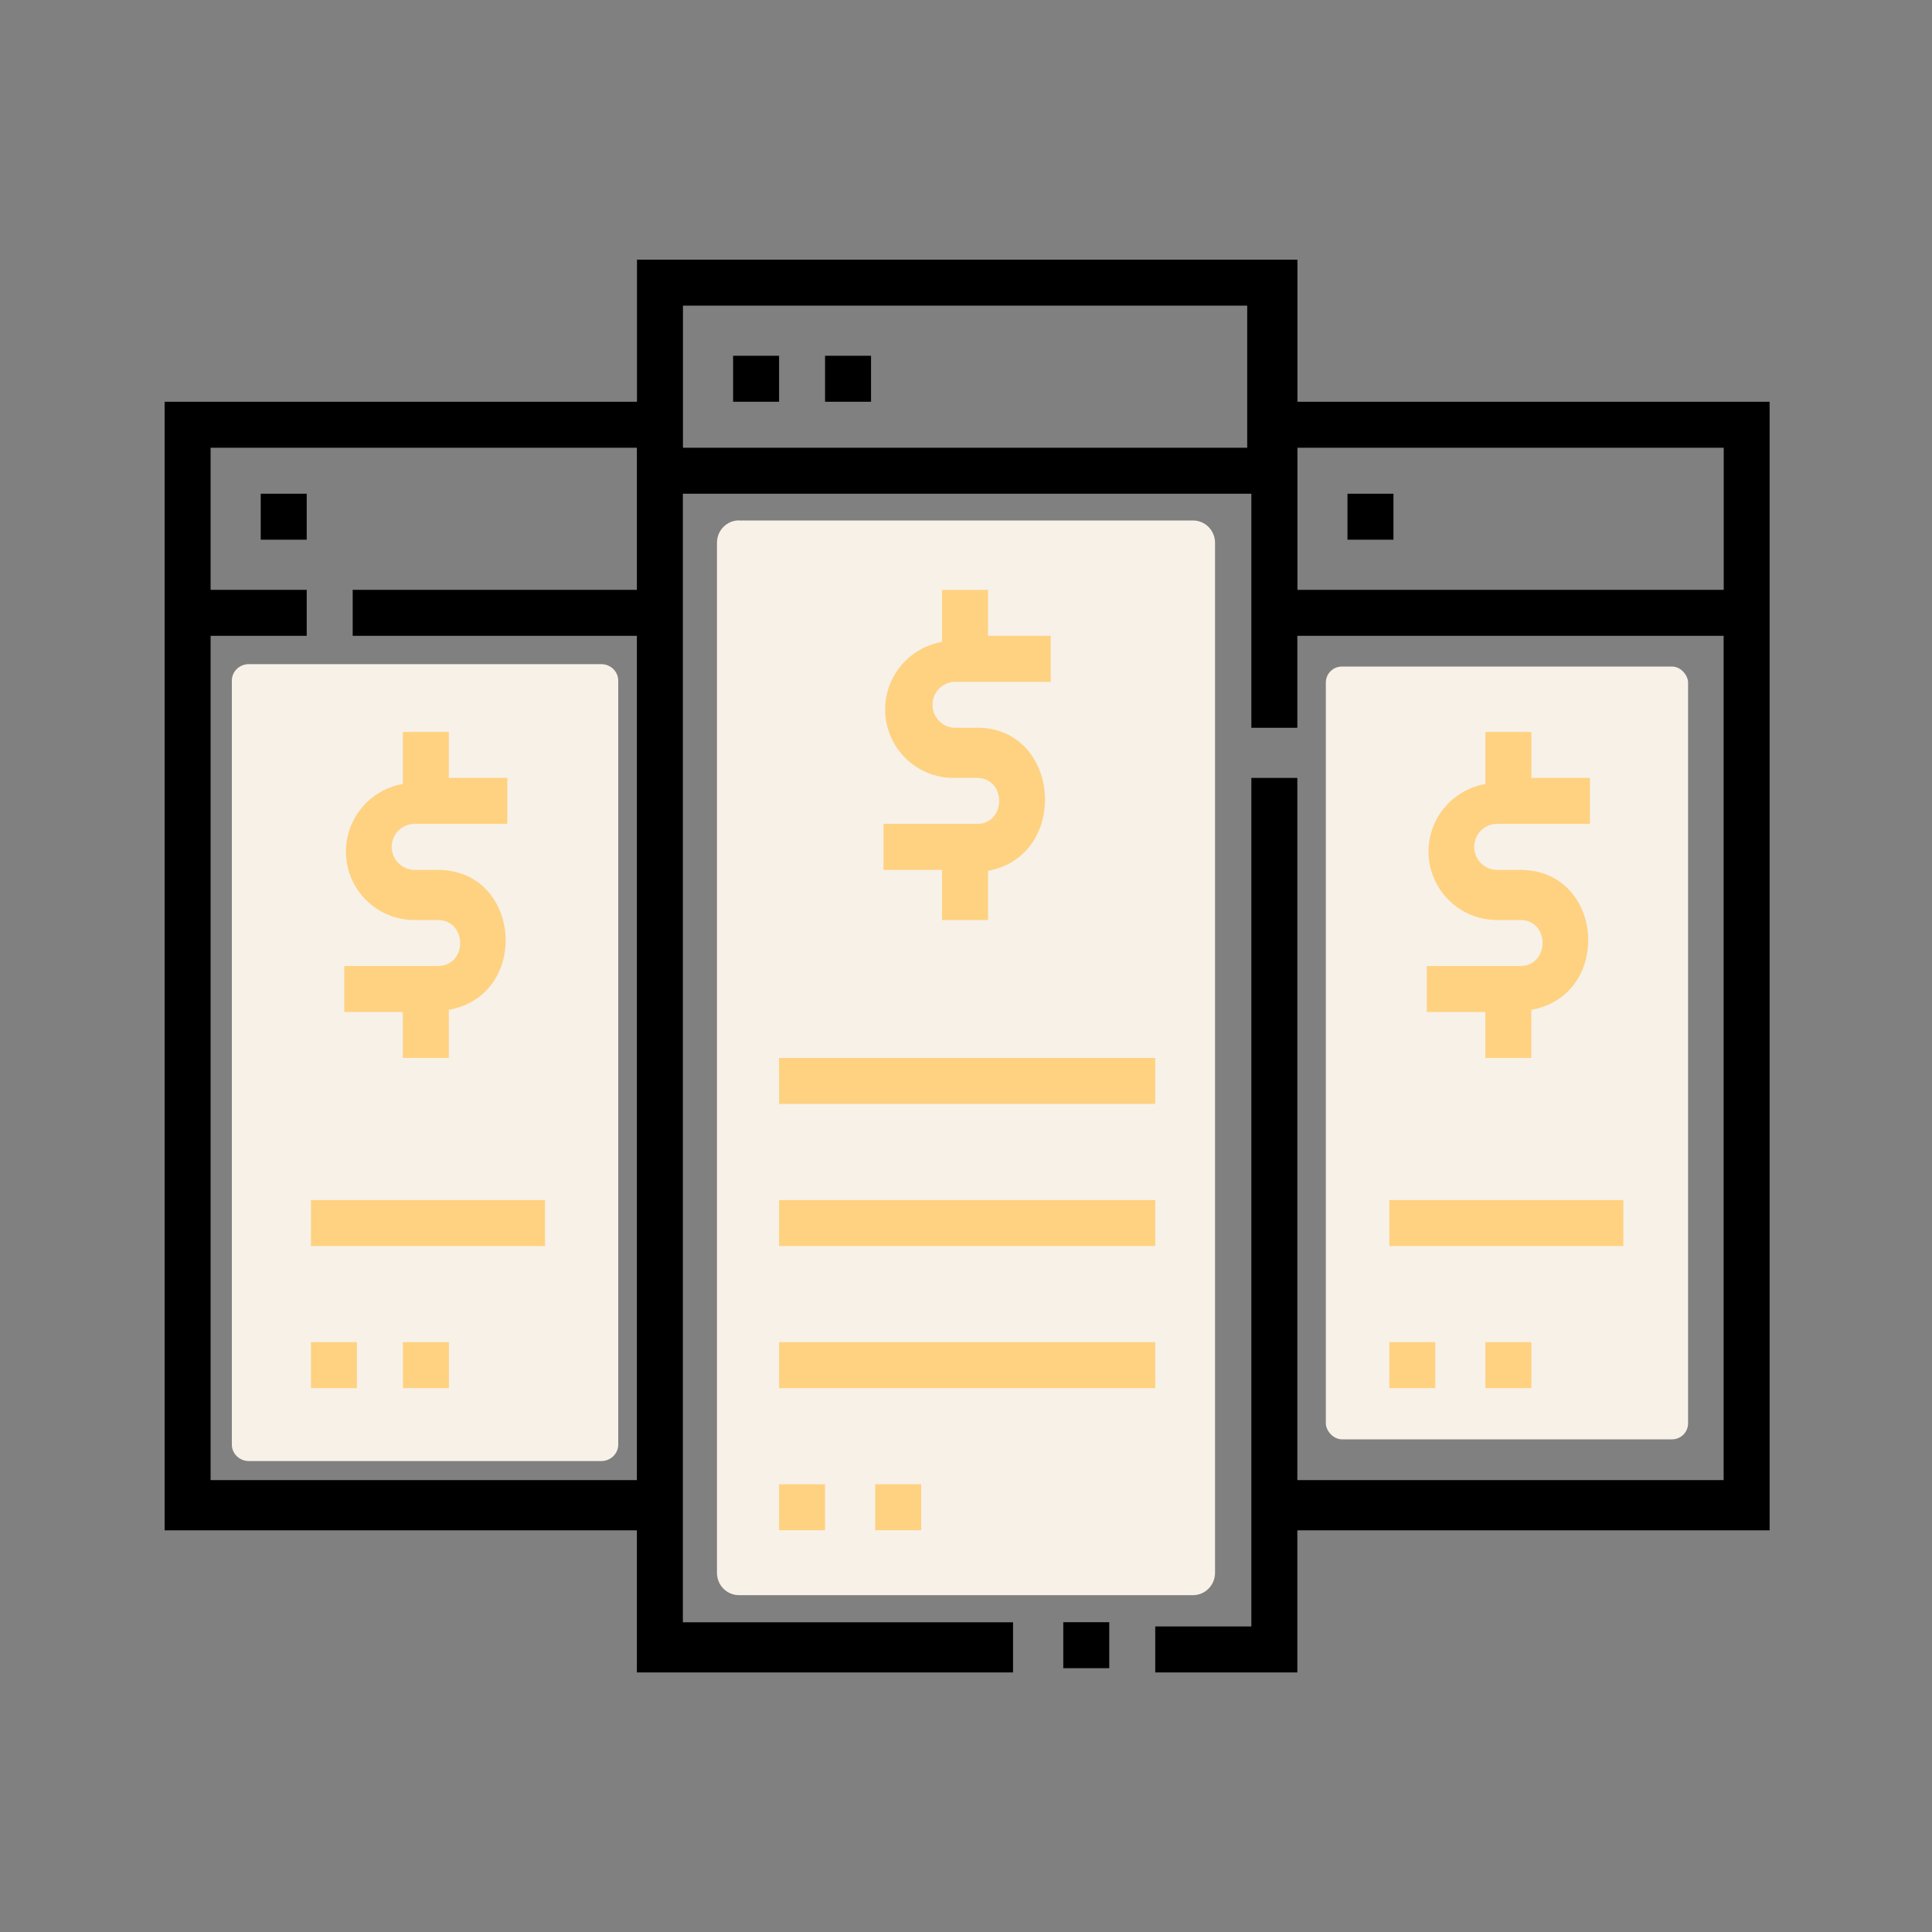
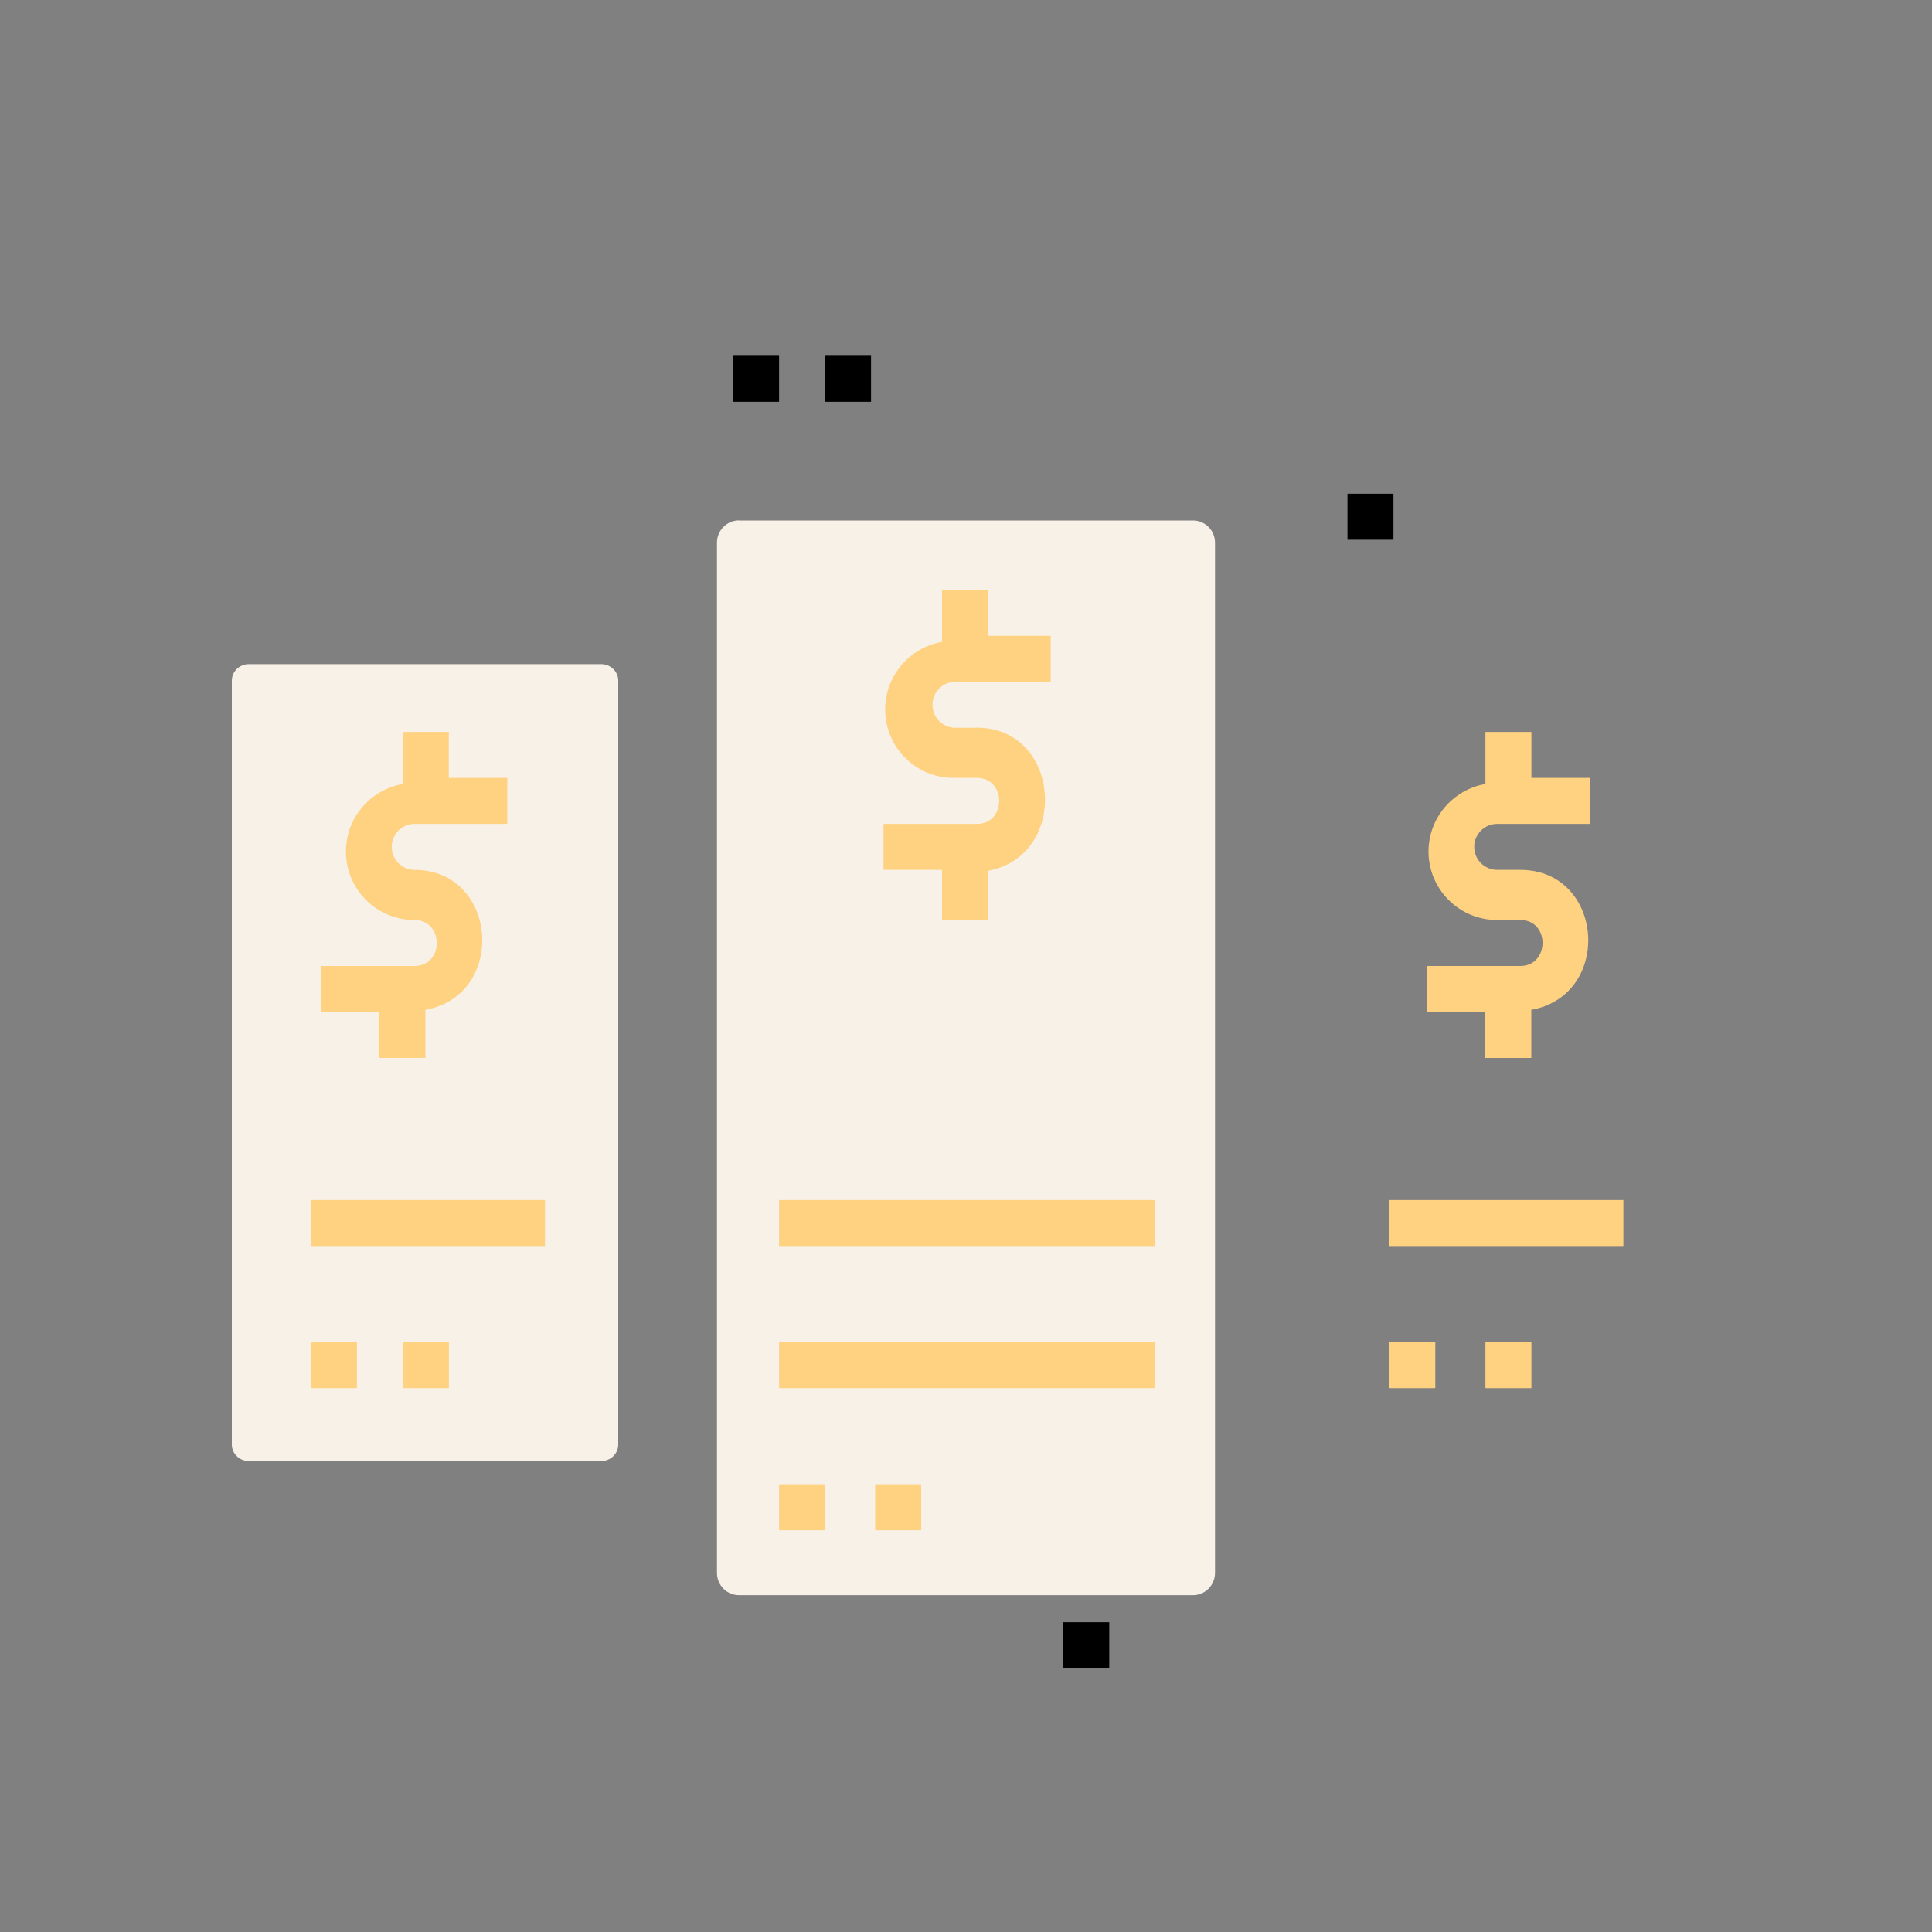
<svg xmlns="http://www.w3.org/2000/svg" viewBox="0 0 200 200">
  <rect x="0" y="0" width="200" height="200" fill="#808080" stroke="none" />
  <defs>
    <style>.cls-1{fill:#f7f1e8;}.cls-2{fill:#ffd281;}</style>
  </defs>
  <g id="Layer_3">
-     <rect id="Rectangle_135" class="cls-1" x="137.25" y="69" width="37.5" height="80" rx="1.66" ry="1.66" />
    <path id="Rectangle_135-2" class="cls-1" d="M76.5,53.88h47c1.26,0,2.28,1.03,2.28,2.31v106.63c0,1.27-1.02,2.31-2.28,2.31h-47c-1.26,0-2.28-1.03-2.28-2.31V56.18c0-1.27,1.02-2.31,2.28-2.31Z" />
    <path id="Rectangle_135-3" class="cls-1" d="M25.77,68.75H62.23c.98,0,1.77,.77,1.77,1.71v79.08c0,.95-.79,1.71-1.77,1.71H25.77c-.98,0-1.77-.77-1.77-1.71V70.46c0-.95,.79-1.71,1.77-1.71Z" />
  </g>
  <g id="Layer_1">
    <g>
      <rect x="110.07" y="167.93" width="4.76" height="4.76" />
-       <path d="M183.2,41.59h-48.89v-14.71H65.94v14.71H17.04v116.83h48.89v14.71h38.94v-5.19h-34.18V51.11h58.85v24.23h4.76v-9.52h44.13v87.4h-44.13V80.53h-4.76v87.84h-9.95v4.76h14.71v-14.71h48.89V41.59ZM21.8,153.22V65.82h9.95v-4.76h-9.95v-14.71h44.13v14.71h-29.42v4.76h29.42v87.4H21.8ZM70.7,46.35v-14.71h58.41v14.71h-58.41Zm63.61,14.71v-14.71h44.13v14.71h-44.13Zm-.1,.04" />
      <rect x="75.89" y="36.83" width="4.76" height="4.76" />
      <rect x="85.41" y="36.83" width="4.76" height="4.76" />
-       <rect x="26.99" y="51.11" width="4.76" height="4.76" />
      <rect x="139.49" y="51.11" width="4.76" height="4.76" />
-       <rect class="cls-2" x="80.65" y="109.52" width="38.94" height="4.76" />
      <rect class="cls-2" x="143.82" y="124.23" width="24.23" height="4.76" />
      <rect class="cls-2" x="80.65" y="124.23" width="38.94" height="4.76" />
      <rect class="cls-2" x="80.65" y="138.94" width="38.94" height="4.76" />
      <rect class="cls-2" x="80.65" y="153.65" width="4.76" height="4.76" />
      <rect class="cls-2" x="90.6" y="153.65" width="4.76" height="4.76" />
      <rect class="cls-2" x="143.82" y="138.94" width="4.76" height="4.76" />
      <rect class="cls-2" x="153.77" y="138.94" width="4.76" height="4.76" />
      <rect class="cls-2" x="32.19" y="124.23" width="24.23" height="4.76" />
      <rect class="cls-2" x="32.19" y="138.94" width="4.76" height="4.76" />
      <rect class="cls-2" x="41.71" y="138.94" width="4.76" height="4.76" />
-       <path class="cls-2" d="M45.33,90.05h-2.41c-1.3,0-2.37-1.07-2.37-2.38s1.06-2.38,2.37-2.38h9.6v-4.76h-6.06v-4.76h-4.76v5.39c-3.34,.57-5.89,3.49-5.89,6.99,0,3.91,3.17,7.09,7.08,7.09h2.42c3.09,0,3.11,4.76,0,4.76h-9.67v4.76h6.06v4.76h4.76v-4.98c8.49-1.55,7.52-14.49-1.14-14.49h0Zm.08,.09" />
+       <path class="cls-2" d="M45.33,90.05h-2.41c-1.3,0-2.37-1.07-2.37-2.38s1.06-2.38,2.37-2.38h9.6v-4.76h-6.06v-4.76h-4.76v5.39c-3.34,.57-5.89,3.49-5.89,6.99,0,3.91,3.17,7.09,7.08,7.09c3.09,0,3.11,4.76,0,4.76h-9.67v4.76h6.06v4.76h4.76v-4.98c8.49-1.55,7.52-14.49-1.14-14.49h0Zm.08,.09" />
      <path class="cls-2" d="M101.15,75.34h-2.25c-1.31,0-2.37-1.07-2.37-2.38s1.06-2.38,2.37-2.38h9.87v-4.76h-6.49v-4.76h-4.76v5.39c-3.34,.57-5.89,3.49-5.89,6.99,0,3.91,3.17,7.09,7.08,7.09h2.42c3.07,0,3.07,4.76,0,4.76h-9.67v4.76h6.06v5.19h4.76v-5.09c8.49-1.58,7.56-14.82-1.14-14.82h0Zm.24,.22" />
      <path class="cls-2" d="M157.4,90.05h-2.42c-1.31,0-2.37-1.07-2.37-2.38s1.06-2.38,2.37-2.38h9.61v-4.76h-6.06v-4.76h-4.76v5.39c-3.34,.57-5.89,3.49-5.89,6.99,0,3.91,3.18,7.09,7.08,7.09h2.42c3.1,0,3.04,4.76,0,4.76h-9.68v4.76h6.06v4.76h4.76v-4.98c8.49-1.55,7.54-14.49-1.14-14.49h0Zm.07,.12" />
    </g>
  </g>
</svg>